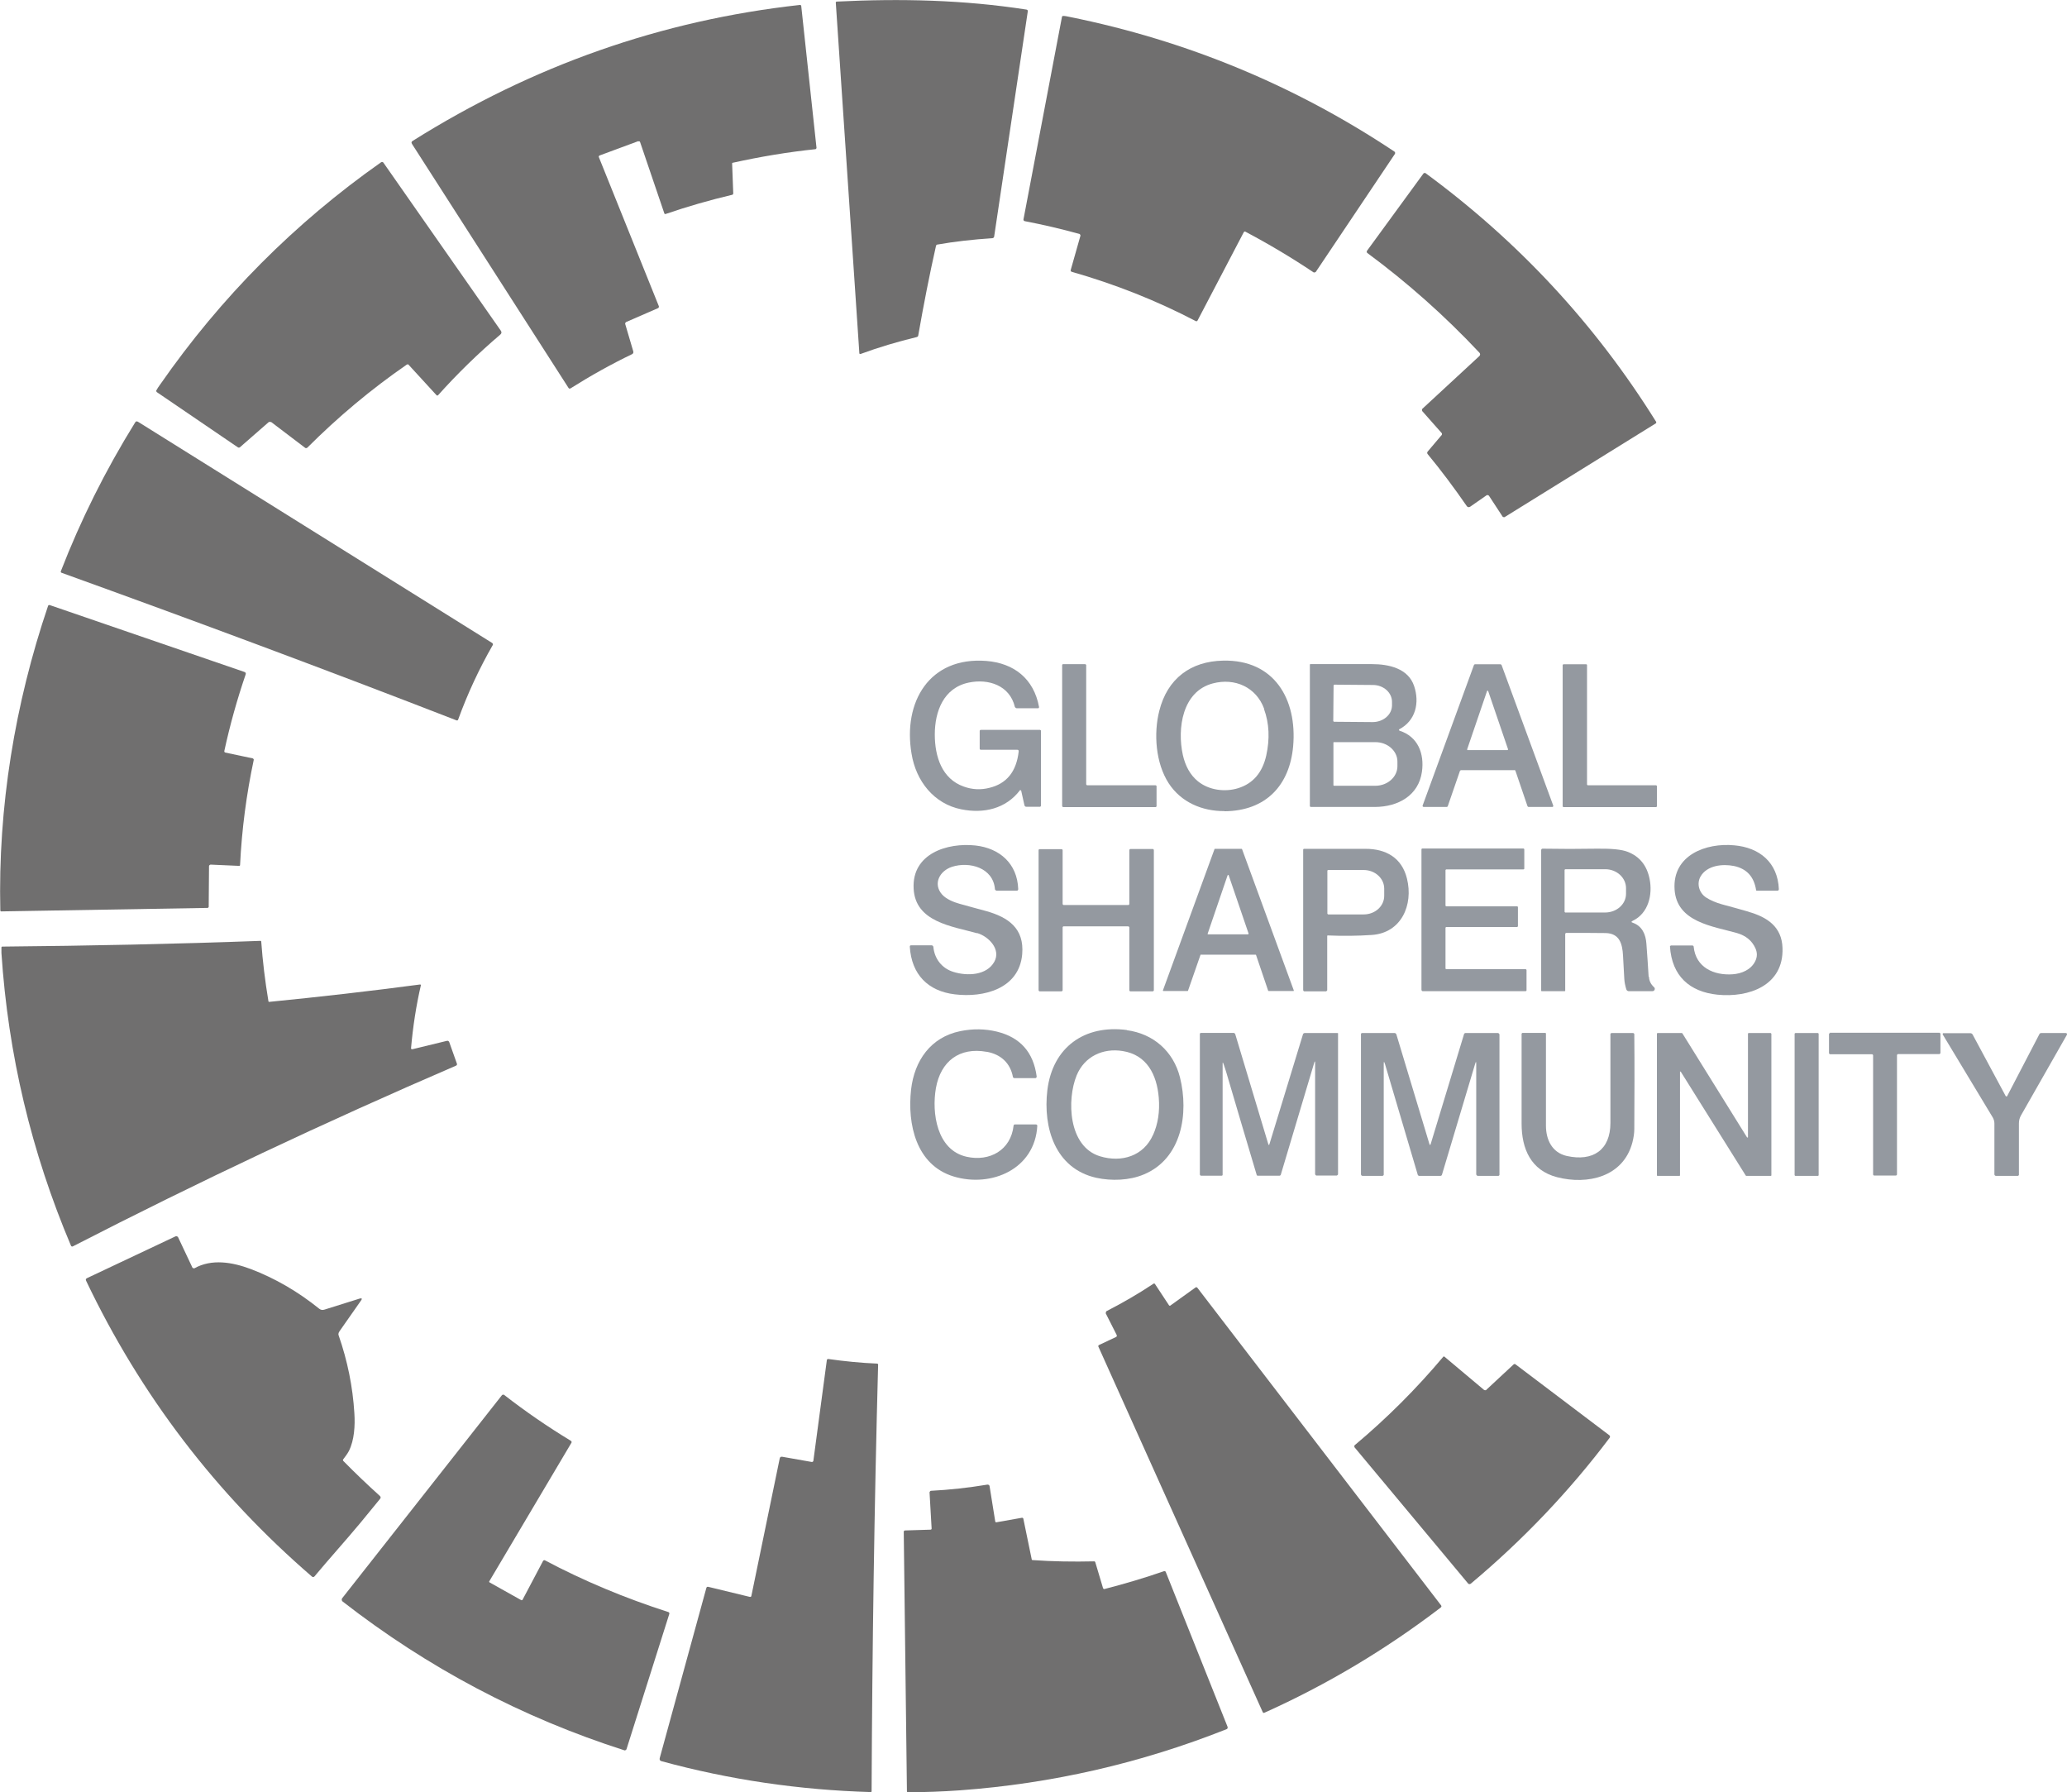
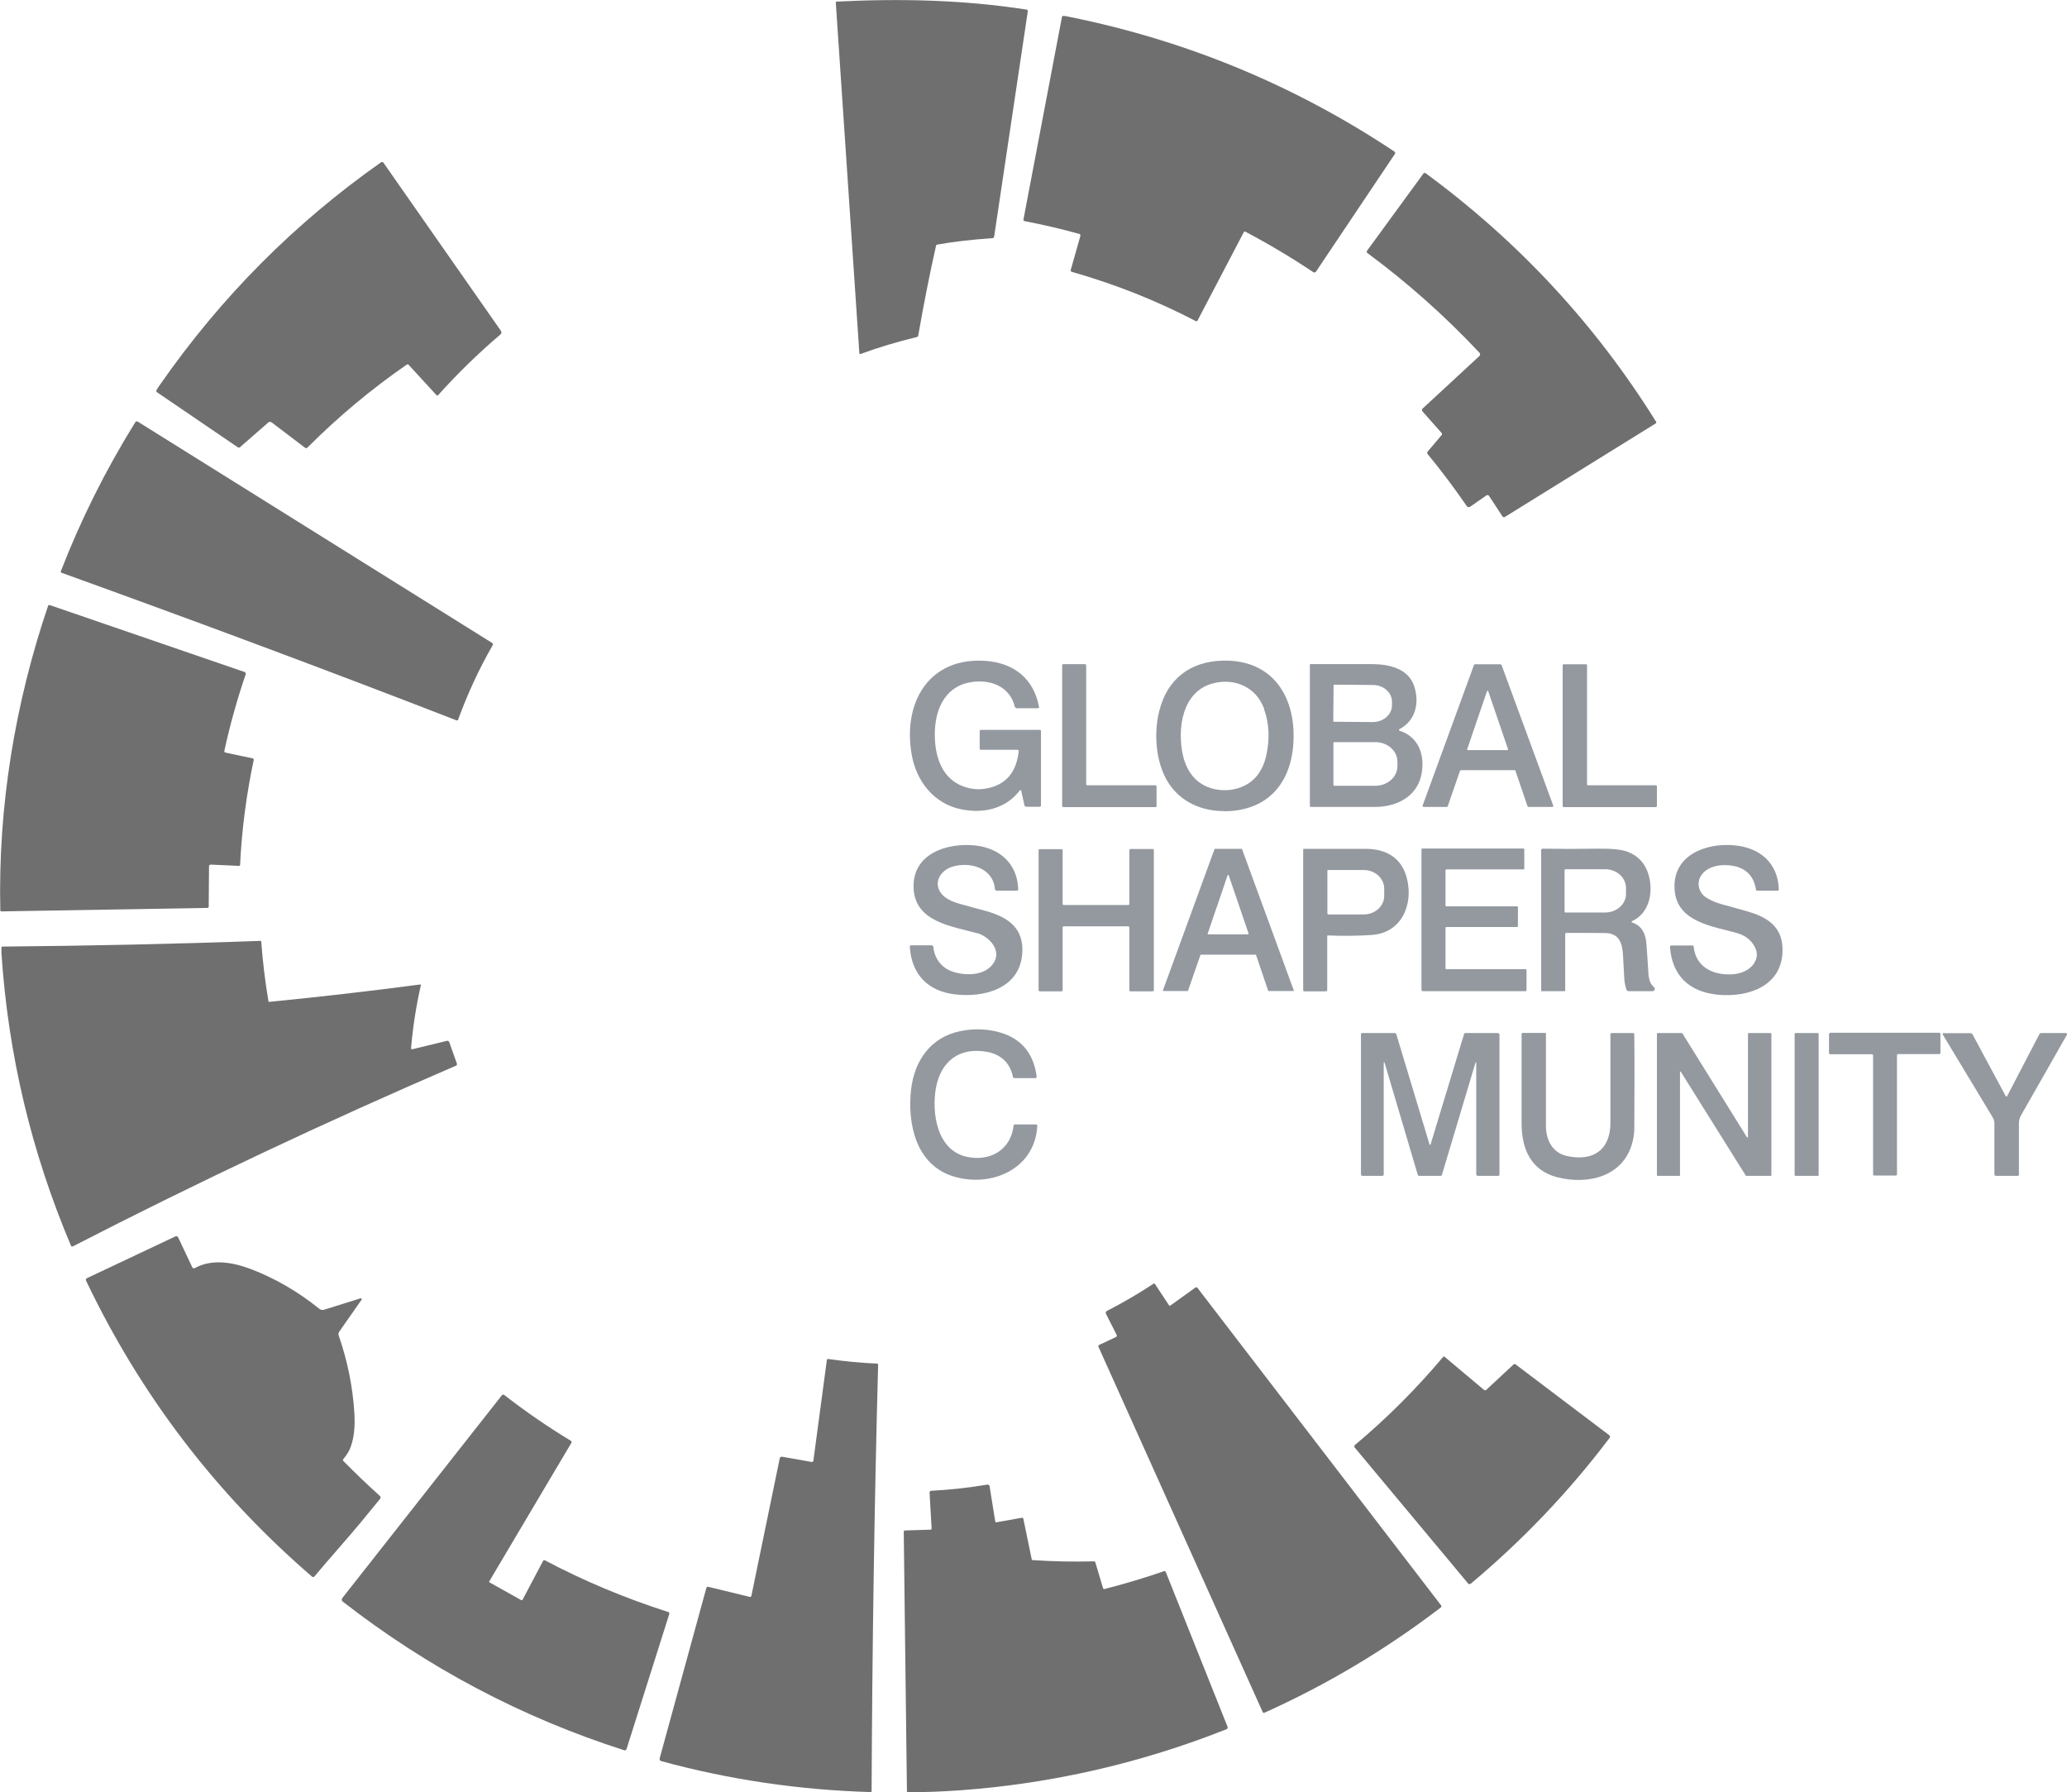
<svg xmlns="http://www.w3.org/2000/svg" id="Capa_1" data-name="Capa 1" viewBox="0 0 129.84 112.55">
  <defs>
    <style>
      .cls-1 {
        fill: none;
      }

      .cls-2 {
        fill: #706f6f;
      }

      .cls-3 {
        fill: #9499a0;
      }
    </style>
  </defs>
  <path class="cls-2" d="M58.8,15.42c-.41,1.82-.78,3.7-1.12,5.65,0,.05-.05.09-.1.1-1.2.29-2.38.64-3.52,1.06-.03.01-.07,0-.08-.04,0,0,0-.01,0-.02L52.5.15s.02-.05.05-.05c0,0,0,0,0,0,4.04-.2,7.97-.11,11.92.5.07.01.1.05.09.12l-2.11,14.13c-.01.07-.05.1-.12.11-1.22.08-2.37.21-3.45.4-.04,0-.07.03-.08.08Z" />
-   <path class="cls-2" d="M40.08,8.87l-2.43.9s-.05.05-.04.08c0,0,0,0,0,0l3.78,9.39s0,.1-.05.11l-2.02.88s-.06.06-.05.11l.51,1.73c.02.07-.01.14-.07.17-1.31.63-2.6,1.35-3.87,2.15-.05.03-.1.02-.13-.03l-9.83-15.32c-.05-.08-.04-.14.04-.19C33.45,4.12,41.55,1.27,50.25.31c.04,0,.07.02.08.06,0,0,0,0,0,0l.96,8.92s-.02.08-.07.08c0,0,0,0,0,0-1.73.18-3.46.47-5.18.85-.04,0-.06.03-.05.07l.07,1.87s-.02.06-.05.07c-1.4.33-2.8.73-4.2,1.21-.03.01-.07,0-.08-.04l-1.52-4.47c-.02-.05-.05-.07-.1-.05Z" />
  <path class="cls-2" d="M67.83,14.7c-1.15-.32-2.31-.59-3.46-.81-.05-.01-.09-.06-.08-.11l2.42-12.73s.03-.05.06-.05c.13,0,.27.03.41.06,7.37,1.49,14.18,4.31,20.41,8.46.05.03.06.1.03.15l-4.97,7.41s-.08.05-.13.03c0,0,0,0,0,0-1.39-.93-2.82-1.78-4.29-2.56-.04-.02-.08,0-.1.03l-2.9,5.54c-.03.06-.07.07-.13.04-2.45-1.28-5.05-2.31-7.78-3.09-.05-.01-.08-.07-.06-.12,0,0,0,0,0,0l.61-2.15s0-.08-.05-.09Z" />
  <path class="cls-2" d="M25.55,22.9c-2.23,1.54-4.31,3.28-6.24,5.21-.04.04-.11.05-.15.01l-2.12-1.61s-.12-.03-.16,0l-1.82,1.59s-.07.03-.11,0l-5.11-3.48s-.04-.07-.02-.1c.07-.13.15-.25.24-.37,3.82-5.49,8.45-10.14,13.88-13.96.05-.03.11-.02.14.02l7.38,10.56c.06.09.05.17-.03.24-1.41,1.2-2.71,2.47-3.91,3.81-.03.03-.07.03-.1,0,0,0,0,0,0,0l-1.77-1.93s-.05-.02-.07,0Z" />
  <path class="cls-2" d="M93.53,31.13s-.09-.06-.14-.03c0,0,0,0,0,0l-1.05.73c-.06.04-.15.03-.2-.04,0,0,0,0,0,0-.78-1.13-1.6-2.23-2.46-3.27-.04-.05-.04-.11,0-.16l.89-1.05s.02-.07,0-.1l-1.23-1.39s-.04-.09,0-.14l3.59-3.32c.06-.06.06-.15,0-.21,0,0,0,0,0,0-2.17-2.31-4.52-4.4-7.04-6.26-.04-.03-.05-.1-.02-.14l3.55-4.86s.07-.05.12-.02c5.84,4.29,10.67,9.49,14.49,15.62.02.04.01.08-.02.1,0,0,0,0,0,0l-9.5,5.89s-.09.01-.12-.03l-.87-1.33Z" />
  <path class="cls-2" d="M28.67,45.24c-8.24-3.2-16.52-6.28-24.81-9.27-.03-.01-.05-.05-.04-.09,0,0,0,0,0,0,1.24-3.2,2.79-6.32,4.67-9.35.04-.07.1-.09.18-.04l22.26,13.9s.05.07.03.11c-.85,1.48-1.58,3.04-2.18,4.69-.02.05-.05.07-.11.05Z" />
  <path class="cls-2" d="M14.13,47.26l1.75.37s.07.04.06.09c-.46,2.16-.75,4.36-.86,6.6,0,.05-.03.07-.07.06l-1.79-.08s-.09.04-.09.08c0,0,0,0,0,0l-.02,2.58s-.03.06-.06.06l-12.98.22s-.05-.02-.05-.05c-.15-6.5.91-12.98,3-19.14.01-.04.06-.06.1-.05l12.23,4.2c.08.03.11.08.08.16-.53,1.55-.98,3.15-1.34,4.81,0,.04,0,.07.05.08Z" />
  <path class="cls-2" d="M25.89,65.9l2.18-.53c.06-.02.13.02.15.08l.48,1.35c.02.05,0,.11-.06.13-8.19,3.53-16.21,7.31-24.07,11.35-.04.02-.09,0-.11-.04,0,0,0,0,0,0C1.97,72.36.51,66.23.09,59.85c0-.11,0-.22,0-.34,0-.04.02-.06.06-.06,5.42-.05,10.85-.16,16.21-.36.03,0,.05.02.05.05.09,1.23.24,2.47.45,3.73,0,.04.03.06.07.05,3.14-.31,6.3-.67,9.46-1.09.02,0,.04.01.05.03,0,0,0,0,0,.01-.3,1.29-.5,2.61-.62,3.96,0,.05.02.07.07.06Z" />
  <g>
    <path class="cls-3" d="M64.13,49.65s-.02-.03-.04-.03c0,0-.02,0-.02.01-.89,1.17-2.28,1.48-3.68,1.2-1.72-.34-2.85-1.77-3.13-3.49-.55-3.24,1.11-6.11,4.7-5.83,1.72.14,2.98,1.1,3.31,2.9,0,.03-.02.07-.05.07,0,0,0,0-.01,0h-1.36s-.09-.04-.1-.08c-.32-1.36-1.67-1.79-2.9-1.53-1.58.33-2.13,1.81-2.13,3.26,0,1.39.45,2.79,1.82,3.27.52.19,1.06.22,1.61.08,1.08-.26,1.7-1.02,1.84-2.29,0-.07-.02-.1-.09-.1h-2.28c-.06,0-.08-.03-.08-.08v-1.09c0-.06.03-.08.08-.08h3.71s.06.02.06.05v4.72s-.03.06-.06.06h-.85c-.07,0-.11-.03-.13-.1l-.21-.94Z" />
    <path class="cls-3" d="M76.91,50.94c-1.39.01-2.72-.55-3.5-1.75-.82-1.27-.95-3.12-.59-4.54.51-2.04,1.98-3.12,4.01-3.16,3.21-.07,4.66,2.42,4.4,5.38-.22,2.44-1.7,4.06-4.31,4.08ZM79.41,44.52c-.5-1.37-1.85-1.96-3.22-1.6-1.93.5-2.25,2.84-1.89,4.49.16.71.47,1.27.95,1.66.69.56,1.7.69,2.53.43.93-.29,1.52-.98,1.76-2.05.23-1.04.19-2.02-.14-2.92Z" />
    <path class="cls-3" d="M68.29,49.32h4.3s.06.02.06.05v1.26s-.02.06-.05.06h-5.82s-.06-.03-.06-.06v-8.86s.02-.06.05-.06h1.4s.06.03.06.06v7.49s.03.06.06.06Z" />
    <path class="cls-3" d="M87.91,45.89c1.16.37,1.57,1.44,1.41,2.58-.21,1.5-1.51,2.2-2.93,2.21-1.27,0-2.62,0-4.05,0-.03,0-.06-.03-.06-.06v-8.88s.01-.03.03-.03c1.29,0,2.59,0,3.88,0,1.03,0,2.27.26,2.64,1.38.35,1.04.1,2.17-.93,2.71-.02.01-.03.04-.02.06,0,.01.01.02.03.02ZM83.77,43.04l-.02,2.24s.02.05.05.05c0,0,0,0,0,0l2.42.02c.67,0,1.21-.46,1.22-1.04v-.23c0-.58-.53-1.06-1.2-1.06,0,0,0,0,0,0l-2.42-.02s-.05.02-.05.05h0ZM83.76,46.65v2.67s.02.03.04.03h2.61c.76-.01,1.37-.56,1.37-1.23v-.29c0-.67-.62-1.22-1.38-1.22h-2.62s-.03.02-.03.04Z" />
    <path class="cls-3" d="M95.13,48.37h-3.36s-.05.02-.06.04l-.77,2.23s-.03.04-.06.04h-1.46s-.06-.02-.06-.06c0,0,0-.02,0-.02l3.23-8.84s.03-.04.06-.04h1.61s.05.02.06.04l3.25,8.84s0,.07-.04.08c0,0-.02,0-.02,0h-1.5s-.05-.02-.06-.05l-.76-2.23s-.03-.04-.06-.04ZM92.16,47.06s0,.04.02.05c0,0,0,0,.01,0h2.5s.04-.02.04-.04c0,0,0,0,0-.01l-1.25-3.66s-.03-.03-.05-.02c-.01,0-.02.01-.02.02l-1.25,3.66Z" />
    <path class="cls-3" d="M99.74,49.32h4.29s.05.02.05.05v1.27s-.02.05-.05.05h-5.82s-.05-.02-.05-.05h0v-8.87s.02-.05.05-.05h1.43s.05.01.05.04h0v7.51s.02.05.05.05h0Z" />
    <path class="cls-3" d="M61.37,58.61c-1.57-.44-3.88-.7-3.98-2.81-.11-2.19,2.11-2.89,3.88-2.7,1.53.17,2.63,1.14,2.69,2.73,0,.08-.03.11-.11.11h-1.26s-.08-.04-.09-.08c-.1-1.37-1.61-1.77-2.7-1.42-.77.25-1.21,1.06-.63,1.73.25.29.73.49,1.1.59.55.15,1.11.31,1.68.46,1.39.39,2.4,1.09,2.26,2.71-.19,2.18-2.43,2.74-4.23,2.52-1.68-.2-2.72-1.24-2.83-2.99,0-.06.02-.09.08-.09h1.29c.05,0,.1.04.11.1.07.75.54,1.35,1.26,1.57.86.27,2.09.23,2.57-.64.43-.78-.36-1.59-1.08-1.8Z" />
    <path class="cls-3" d="M61.98,66.06c-1.71-.31-2.89.59-3.19,2.28-.27,1.55.05,3.89,1.93,4.31,1.44.32,2.78-.41,2.95-1.96,0-.04.04-.07.08-.07h1.34s.07.03.07.07c0,0,0,0,0,0-.14,2.74-2.89,3.91-5.25,3.2-2.38-.72-2.92-3.31-2.68-5.46.21-1.82,1.23-3.29,3.09-3.67.79-.16,1.56-.15,2.3.03,1.47.36,2.3,1.3,2.5,2.82,0,.05-.03.1-.08.1,0,0,0,0-.01,0h-1.33s-.06-.03-.07-.06c-.16-.88-.76-1.43-1.63-1.59Z" />
    <g>
      <path class="cls-1" d="M75.9,58.68h2.51s.03-.02.03-.04c0,0,0,0,0-.01l-1.25-3.66s-.03-.03-.04-.02c0,0-.02.01-.02.02l-1.25,3.66s0,.04.02.04c0,0,0,0,.01,0Z" />
      <path class="cls-1" d="M100.83,54.6h-2.5s-.04,0-.04.03v2.63s0,.04.03.04h2.5c.73.01,1.32-.52,1.32-1.17v-.33c0-.66-.58-1.19-1.31-1.19Z" />
      <path class="cls-1" d="M86.94,56.24v-.45c0-.65-.58-1.17-1.29-1.17h-2.24s-.04.02-.04.05v2.7s.02.04.05.04h2.24c.71,0,1.29-.53,1.29-1.18Z" />
      <path class="cls-1" d="M70.52,66c-1.25-.2-2.41.34-2.89,1.53-.62,1.51-.54,4.46,1.47,5.08,1.35.41,2.75,0,3.33-1.35.3-.69.42-1.47.36-2.33-.11-1.45-.74-2.7-2.27-2.94Z" />
      <path class="cls-3" d="M88.38,55.18c-.32-1.31-1.32-1.87-2.6-1.87-1.32,0-2.6,0-3.85,0-.05,0-.07.02-.07.07v8.81h0s.03.08.07.07h1.37s.07-.04.07-.07v-3.4s0,0,0,0c0-.03.02-.05.05-.04.93.04,1.84.03,2.74-.03,1.87-.12,2.63-1.89,2.22-3.54ZM83.42,57.42s-.04-.02-.04-.04v-2.7s.02-.04.04-.04h2.24s0,0,0,0c.71,0,1.29.52,1.29,1.17v.45c0,.65-.57,1.17-1.29,1.17h-2.24Z" />
      <path class="cls-3" d="M109.84,57.26c-.51-.15-1.07-.3-1.66-.46-.39-.11-.73-.25-1.02-.44-.42-.28-.6-.85-.34-1.31.4-.7,1.38-.81,2.11-.66.79.17,1.25.67,1.38,1.51,0,.03.03.04.05.04h1.28c.07,0,.1-.04.1-.1-.07-1.67-1.21-2.61-2.8-2.75-1.77-.17-3.89.61-3.75,2.77.13,2.06,2.41,2.31,3.92,2.74.55.16.94.47,1.16.96.12.27.12.53-.01.8-.26.54-.85.79-1.43.83-1.17.08-2.31-.43-2.44-1.73,0-.05-.04-.08-.09-.08h-1.34s-.06.03-.06.06c.12,1.86,1.24,2.85,2.98,3.03,1.97.2,4.17-.57,4.09-2.93-.04-1.35-.98-1.95-2.15-2.28Z" />
      <path class="cls-3" d="M89.34,62.25h6.5s.05-.02.05-.05v-1.28s-.02-.05-.05-.05h-4.99s-.05-.02-.05-.04v-2.56s.02-.05.04-.05h4.46s.05-.02.05-.05v-1.2s-.02-.05-.04-.05h-4.46s-.05-.02-.05-.04v-2.23s.02-.05.05-.05h4.85s.05-.02.05-.04v-1.22s-.02-.05-.05-.05h-6.36s-.05.02-.05.04v8.85s.02.05.05.05Z" />
      <path class="cls-3" d="M66.75,62.2v-3.96s.02-.06.05-.06h4.08s.06.03.06.06v3.96s.02.06.06.06h1.42s.06-.03.06-.06v-8.82s-.03-.06-.06-.06h-1.42s-.06.03-.06.06v3.4s-.02.06-.06.06h-4.07s-.06-.03-.06-.06v-3.39s-.02-.06-.06-.06h-1.39s-.06.02-.06.05v8.82s.03.06.06.06h1.39s.06-.03.06-.06Z" />
      <path class="cls-3" d="M75.45,59.96h3.42s.03,0,.03.02l.76,2.24s.02.02.03.02h1.55s0,0,.01,0c.02,0,.03-.03.02-.04l-3.25-8.87s-.02-.02-.03-.02h-1.67s-.03,0-.03.02l-3.24,8.87s0,0,0,.01c0,.02.02.03.03.03h1.52s.03-.01.03-.03l.78-2.24s.02-.02.03-.02ZM77.12,54.97s.01-.02.02-.02c.02,0,.04,0,.04.02l1.25,3.66s0,0,0,.01c0,.02-.02.04-.03.04h-2.51s0,0-.01,0c-.02,0-.03-.03-.02-.04l1.25-3.66Z" />
      <path class="cls-3" d="M103.56,61.34c-.04-.7-.09-1.39-.14-2.07-.04-.58-.26-1.11-.86-1.32-.1-.03-.1-.07,0-.12.99-.47,1.26-1.65,1.06-2.63-.17-.85-.63-1.41-1.37-1.7-.38-.15-1.01-.21-1.91-.2-1.17.02-2.31.02-3.44,0h0c-.05,0-.09.04-.09.09v8.83s.01.03.03.03h1.45s.03-.01.03-.03v-3.55c0-.05.03-.08.08-.08,1.02,0,1.84,0,2.46.01.87.02,1.05.67,1.09,1.4.03.5.05.98.08,1.45.01.23.06.46.13.69.02.06.08.11.15.11.5,0,.99,0,1.48,0,.05,0,.1-.02.13-.06.04-.06.04-.14-.02-.19-.2-.18-.31-.4-.32-.66ZM102.14,56.13c0,.66-.59,1.18-1.32,1.18h-2.5s-.04-.03-.04-.05v-2.63s.03-.04.05-.04h2.5s0,0,0,0c.73,0,1.31.54,1.31,1.19v.33Z" />
-       <path class="cls-3" d="M70.79,64.69c-2.67-.35-4.67,1.08-5,3.78-.28,2.35.49,4.92,3.07,5.5.96.21,2.09.17,2.99-.21,2.38-.99,2.84-3.82,2.27-6.1-.41-1.63-1.67-2.74-3.34-2.96ZM72.43,71.27c-.59,1.34-1.98,1.76-3.33,1.35-2.01-.61-2.09-3.57-1.47-5.08.49-1.19,1.65-1.73,2.89-1.53,1.52.24,2.15,1.48,2.27,2.94.07.86-.05,1.64-.36,2.33Z" />
      <path class="cls-3" d="M94.1,64.88h-2.06s-.06.02-.07.05l-2.1,6.92c-.03.08-.05.08-.08,0l-2.08-6.9s-.05-.07-.09-.07h-2.07s-.06.02-.06.05v8.82c0,.05.04.1.1.1h1.26s.07-.03.07-.07v-6.94c0-.19.02-.19.08-.01l2.06,6.96s.04.06.08.06h1.33c.06,0,.1-.03.11-.08l2.08-6.95c.05-.17.07-.16.07.01v6.91c0,.06.05.11.11.11h1.29s.06-.03.06-.06v-8.83s-.04-.08-.09-.08Z" />
      <path class="cls-3" d="M114.95,64.88s-.06.03-.06.06v1.21s.03.06.07.06h2.64s.06.03.06.06v7.5s.03.06.06.06h1.38s.06-.03.06-.07v-7.5s.03-.06.06-.06h2.61s.06-.03.06-.07v-1.21h0s-.03-.06-.06-.06h-6.89Z" />
      <path class="cls-3" d="M129.78,64.88h-1.56c-.06,0-.1.03-.12.08l-2.02,3.88s-.01.02-.02.02c-.02.01-.05,0-.07-.02l-2.08-3.87c-.03-.05-.08-.08-.14-.08h-1.68s-.02,0-.03,0c-.03.02-.04.06-.02.09,1.05,1.75,2.1,3.48,3.13,5.19.07.12.11.25.11.38,0,1.05,0,2.12,0,3.2h0c0,.06.05.1.1.1h1.38s.06-.03.06-.06c0-1.11,0-2.19,0-3.24,0-.17.04-.33.12-.48.98-1.72,1.94-3.41,2.9-5.09,0-.01,0-.02,0-.03,0-.04-.03-.07-.07-.07Z" />
-       <path class="cls-3" d="M84.07,64.93s-.03-.06-.06-.05h-2.07s-.08.02-.09.07l-2.11,6.91c-.02.07-.04.07-.07,0l-2.08-6.92s-.05-.07-.09-.07h-2.07s-.06.02-.06.06v8.84s.03.07.07.07h1.3s.06-.01.06-.05v-6.98c0-.1.01-.11.05-.01.06.17.13.37.19.58.64,2.17,1.27,4.31,1.9,6.41,0,.03.04.05.07.05h1.37s.06-.02.07-.05l2.1-7.03c.04-.14.06-.13.06,0v6.99s.04.08.08.08h1.28s.08-.04.08-.08v-8.83s0,0,0,0Z" />
      <path class="cls-3" d="M102.61,64.88h-1.39s-.06.03-.06.06c0,2.03,0,3.89,0,5.58,0,1.72-1.11,2.44-2.74,2.08-.93-.21-1.31-1.03-1.31-1.9,0-1.91,0-3.84,0-5.78,0-.03-.02-.05-.05-.05h-1.43s-.05.03-.05.06c0,1.86,0,3.73,0,5.63,0,1.59.58,2.94,2.22,3.37,1.92.5,4.17-.01,4.74-2.18.08-.31.12-.59.12-.85.01-2.04.02-4.03,0-5.95,0-.03-.03-.06-.06-.06Z" />
      <path class="cls-3" d="M111.24,64.88h-1.41s-.03.02-.03.04v6.49s0,.02-.01.03c-.02.01-.04,0-.05-.01l-4.06-6.53s-.02-.02-.03-.02h-1.54s-.03.02-.03.04v8.9s.02.03.03.03h1.39s.03-.01.03-.03v-6.49s0-.02,0-.03c.02-.01.04,0,.05.01l4.08,6.52s.02.02.03.02h1.55s.03-.01.03-.03v-8.9s-.02-.03-.04-.03Z" />
      <rect class="cls-3" x="112.73" y="64.88" width="1.51" height="8.97" rx=".05" ry=".05" />
    </g>
  </g>
  <path class="cls-2" d="M12.13,79.63s.04.04.07.03c0,0,0,0,0,0,1.1-.62,2.4-.39,3.55.04,1.52.58,2.96,1.41,4.31,2.5.09.07.2.09.32.05.74-.23,1.47-.46,2.2-.69.15-.05.19,0,.09.13-.42.6-.85,1.22-1.31,1.87-.06.09-.13.18-.09.3.56,1.61.89,3.24.99,4.9.05.76,0,1.68-.34,2.36-.1.2-.23.35-.36.53-.03.03-.02.07,0,.1.73.74,1.49,1.47,2.3,2.2.06.06.07.12.01.19-.38.47-.8.97-1.23,1.5-.94,1.13-1.94,2.23-2.89,3.37-.04.04-.1.05-.15.01,0,0,0,0,0,0-6.03-5.2-10.76-11.39-14.19-18.58-.04-.08-.02-.13.06-.17l5.55-2.62c.06-.03.14,0,.17.06l.91,1.93Z" />
  <path class="cls-2" d="M70.15,83.85l-.69-1.36s0-.11.04-.14c0,0,0,0,0,0,1.01-.52,2-1.09,2.96-1.73.03-.02.07-.01.09.02,0,0,0,0,0,0l.89,1.35s.05.03.07.01c0,0,0,0,0,0l1.6-1.15s.07-.01.09.01l15.32,19.96c.04.05.03.1-.02.14-3.47,2.65-7.16,4.85-11.08,6.61-.04.02-.08,0-.1-.04l-10.33-22.97s0-.07.03-.08c0,0,0,0,0,0l1.08-.51c.06-.03.07-.07.04-.12Z" />
  <path class="cls-2" d="M93.37,87.28l1.72-1.6s.06-.03.1,0l5.9,4.46c.05.04.06.11.02.16,0,0,0,0,0,0-2.54,3.37-5.45,6.42-8.72,9.16-.05.04-.13.04-.17-.01,0,0,0,0,0,0l-7.14-8.56s-.02-.09.01-.12h0c2.02-1.69,3.88-3.55,5.57-5.56.02-.02.05-.03.08,0l2.49,2.09s.09.03.13,0Z" />
  <path class="cls-2" d="M51.01,91.82s.07-.02.08-.06c0,0,0,0,0,0l.85-6.35s.03-.07.08-.06c1.06.15,2.09.25,3.08.29.03,0,.06.03.06.06h0c-.24,8.91-.37,17.84-.41,26.8,0,.03-.02.05-.05.05,0,0,0,0,0,0-4.48-.13-8.86-.77-13.15-1.94-.1-.03-.13-.09-.11-.19l2.93-10.69c.02-.06.05-.08.12-.07l2.6.63c.06.01.1,0,.11-.07l1.78-8.63c.02-.08.07-.11.15-.1l1.87.33Z" />
  <path class="cls-2" d="M30.73,99.3s-.01.06.02.08l2,1.12s.06,0,.07-.02c0,0,0,0,0,0l1.3-2.46s.06-.05.1-.03c2.45,1.3,5.04,2.38,7.75,3.25.07.02.09.07.07.13l-2.69,8.5s-.07.08-.12.06c-6.45-2.06-12.35-5.18-17.71-9.35-.06-.05-.07-.14-.03-.2,0,0,0,0,0,0l10.05-12.77s.08-.04.12-.01c1.35,1.05,2.75,2.01,4.2,2.89.05.03.06.09.03.13l-5.16,8.7Z" />
  <path class="cls-2" d="M64.86,97.98c1.27.09,2.56.11,3.87.08.04,0,.06.02.07.05l.49,1.64s.04.06.08.05c1.32-.34,2.56-.71,3.74-1.12.05-.02.1,0,.12.05l3.88,9.72c.02.06,0,.13-.06.15,0,0,0,0,0,0-5.39,2.14-10.98,3.42-16.74,3.84-1.12.08-2.21.12-3.28.12-.04,0-.06-.02-.06-.06l-.2-16.31s.02-.07.07-.07l1.6-.05c.06,0,.09-.03.08-.09l-.13-2.26s.04-.09.08-.09c1.17-.06,2.36-.19,3.56-.39.06,0,.12.03.13.09,0,0,0,0,0,0l.36,2.24s.03.04.05.04c0,0,0,0,0,0l1.64-.29s.06.02.07.05l.53,2.57s.03.05.06.05Z" />
</svg>